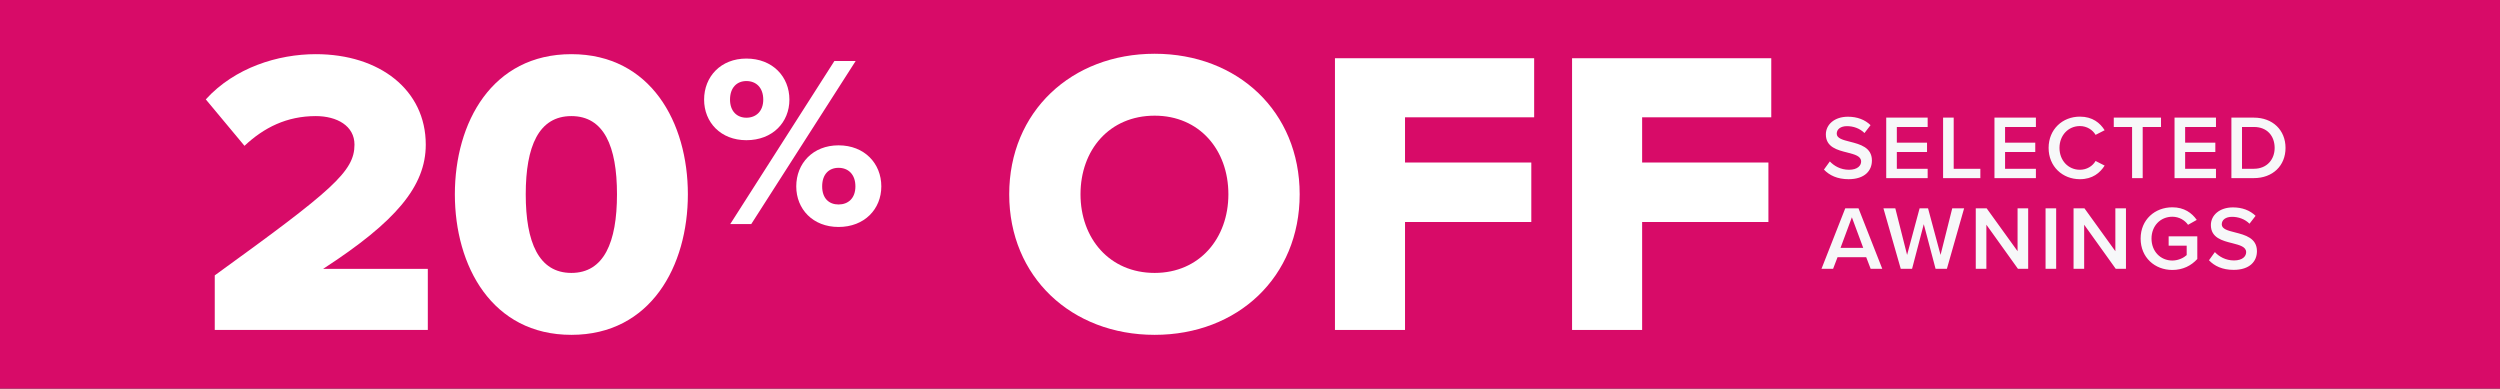
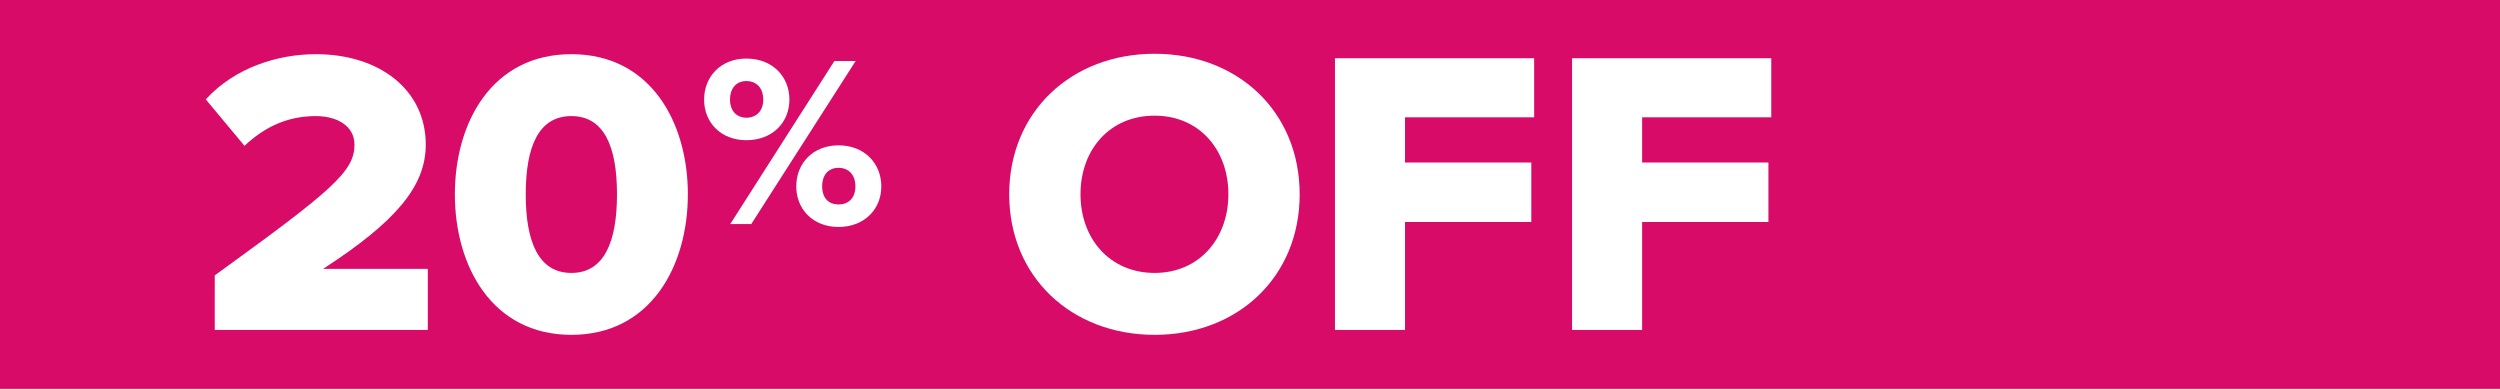
<svg xmlns="http://www.w3.org/2000/svg" width="386" height="60" viewBox="0 0 386 60" fill="none">
  <rect x="0" y="0" width="386" height="60" fill="#333333" stroke="none" />
  <g clip-path="url(#clip0_38_1578)">
    <rect width="386" height="60" fill="#D80B68" />
    <path d="M242.727 50.944V8.991H273.484V18.112H253.545V25.093H273.044V34.276H253.545V50.944H242.727Z" fill="white" />
    <path d="M206.117 50.944V8.991H236.874V18.112H216.935V25.093H236.434V34.276H216.935V50.944H206.117Z" fill="white" />
    <path d="M155.823 30C155.823 17.232 165.447 8.3 178.278 8.3C191.109 8.3 200.67 17.232 200.67 30C200.67 42.768 191.109 51.7 178.278 51.7C165.447 51.7 155.823 42.768 155.823 30ZM189.663 30C189.663 23.144 185.197 17.86 178.278 17.86C171.296 17.86 166.83 23.144 166.83 30C166.83 36.793 171.296 42.139 178.278 42.139C185.197 42.139 189.663 36.793 189.663 30Z" fill="white" />
    <path d="M108.714 15.382C108.714 11.835 111.281 9.042 115.243 9.042C119.281 9.042 121.885 11.835 121.885 15.382C121.885 18.892 119.281 21.647 115.243 21.647C111.281 21.647 108.714 18.892 108.714 15.382ZM112.752 34.591L128.829 9.42H132.113L115.998 34.591H112.752ZM117.847 15.382C117.847 13.495 116.715 12.514 115.243 12.514C113.809 12.514 112.715 13.495 112.715 15.382C112.715 17.194 113.809 18.175 115.243 18.175C116.715 18.175 117.847 17.194 117.847 15.382ZM122.942 28.78C122.942 25.232 125.508 22.439 129.471 22.439C133.471 22.439 136.075 25.232 136.075 28.78C136.075 32.289 133.471 35.044 129.471 35.044C125.508 35.044 122.942 32.289 122.942 28.78ZM132.075 28.78C132.075 26.893 130.943 25.912 129.471 25.912C127.999 25.912 126.942 26.893 126.942 28.78C126.942 30.629 127.999 31.572 129.471 31.572C130.943 31.572 132.075 30.629 132.075 28.78Z" fill="white" />
    <path d="M70.23 30C70.23 18.93 75.953 8.363 88.219 8.363C100.484 8.363 106.207 18.93 106.207 30C106.207 41.07 100.484 51.7 88.219 51.7C75.953 51.7 70.23 41.07 70.23 30ZM95.263 30C95.263 22.578 93.25 17.924 88.219 17.924C83.187 17.924 81.174 22.578 81.174 30C81.174 37.422 83.187 42.139 88.219 42.139C93.25 42.139 95.263 37.422 95.263 30Z" fill="white" />
    <path d="M33.158 50.945V42.517C51.335 29.371 54.732 26.478 54.732 22.327C54.732 19.433 52.027 17.924 48.757 17.924C44.291 17.924 40.768 19.685 37.749 22.515L31.774 15.345C36.24 10.439 42.907 8.363 48.757 8.363C58.632 8.363 65.739 13.898 65.739 22.327C65.739 28.742 61.148 34.214 49.889 41.511H66.054V50.945H33.158Z" fill="white" />
-     <path d="M281.618 26.184L282.528 24.924C283.172 25.61 284.18 26.212 285.482 26.212C286.826 26.212 287.358 25.554 287.358 24.938C287.358 24.098 286.364 23.846 285.23 23.552C283.704 23.174 281.912 22.726 281.912 20.752C281.912 19.212 283.27 18.022 285.314 18.022C286.77 18.022 287.946 18.484 288.814 19.324L287.876 20.542C287.148 19.814 286.154 19.478 285.174 19.478C284.208 19.478 283.592 19.94 283.592 20.64C283.592 21.368 284.544 21.606 285.65 21.886C287.19 22.278 289.024 22.754 289.024 24.784C289.024 26.338 287.932 27.668 285.412 27.668C283.69 27.668 282.444 27.066 281.618 26.184ZM291.233 27.5V18.162H297.631V19.604H292.871V22.026H297.533V23.468H292.871V26.058H297.631V27.5H291.233ZM300.013 27.5V18.162H301.651V26.058H305.767V27.5H300.013ZM307.945 27.5V18.162H314.343V19.604H309.583V22.026H314.245V23.468H309.583V26.058H314.343V27.5H307.945ZM321.135 27.668C318.447 27.668 316.305 25.708 316.305 22.838C316.305 19.968 318.447 18.008 321.135 18.008C323.095 18.008 324.257 18.988 324.957 20.108L323.557 20.822C323.109 20.052 322.213 19.464 321.135 19.464C319.357 19.464 317.985 20.878 317.985 22.838C317.985 24.798 319.357 26.212 321.135 26.212C322.213 26.212 323.109 25.638 323.557 24.854L324.957 25.568C324.243 26.688 323.095 27.668 321.135 27.668ZM329.194 27.5V19.604H326.366V18.162H333.66V19.604H330.832V27.5H329.194ZM335.748 27.5V18.162H342.146V19.604H337.386V22.026H342.048V23.468H337.386V26.058H342.146V27.5H335.748ZM344.528 27.5V18.162H348C350.912 18.162 352.886 20.094 352.886 22.838C352.886 25.582 350.912 27.5 348 27.5H344.528ZM346.166 26.058H348C350.03 26.058 351.206 24.602 351.206 22.838C351.206 21.032 350.086 19.604 348 19.604H346.166V26.058ZM288.828 41.5L288.142 39.708H283.718L283.032 41.5H281.24L284.908 32.162H286.952L290.62 41.5H288.828ZM285.93 33.548L284.18 38.266H287.68L285.93 33.548ZM298.851 41.5L297.031 34.612L295.225 41.5H293.475L290.801 32.162H292.635L294.455 39.358L296.387 32.162H297.689L299.621 39.358L301.427 32.162H303.261L300.601 41.5H298.851ZM311.568 41.5L306.696 34.696V41.5H305.058V32.162H306.738L311.512 38.784V32.162H313.15V41.5H311.568ZM315.834 41.5V32.162H317.472V41.5H315.834ZM326.667 41.5L321.795 34.696V41.5H320.157V32.162H321.837L326.611 38.784V32.162H328.249V41.5H326.667ZM330.513 36.838C330.513 33.912 332.711 32.008 335.413 32.008C337.233 32.008 338.423 32.876 339.179 33.954L337.835 34.71C337.345 34.01 336.463 33.464 335.413 33.464C333.565 33.464 332.193 34.878 332.193 36.838C332.193 38.798 333.565 40.226 335.413 40.226C336.365 40.226 337.205 39.778 337.625 39.386V37.93H334.839V36.488H339.263V39.988C338.339 41.01 337.037 41.682 335.413 41.682C332.711 41.682 330.513 39.764 330.513 36.838ZM341.066 40.184L341.976 38.924C342.62 39.61 343.628 40.212 344.93 40.212C346.274 40.212 346.806 39.554 346.806 38.938C346.806 38.098 345.812 37.846 344.678 37.552C343.152 37.174 341.36 36.726 341.36 34.752C341.36 33.212 342.718 32.022 344.762 32.022C346.218 32.022 347.394 32.484 348.262 33.324L347.324 34.542C346.596 33.814 345.602 33.478 344.622 33.478C343.656 33.478 343.04 33.94 343.04 34.64C343.04 35.368 343.992 35.606 345.098 35.886C346.638 36.278 348.472 36.754 348.472 38.784C348.472 40.338 347.38 41.668 344.86 41.668C343.138 41.668 341.892 41.066 341.066 40.184Z" fill="#F7F8F9" />
  </g>
  <defs>
    <clipPath id="clip0_38_1578">
      <rect width="386" height="60" fill="white" />
    </clipPath>
  </defs>
</svg>